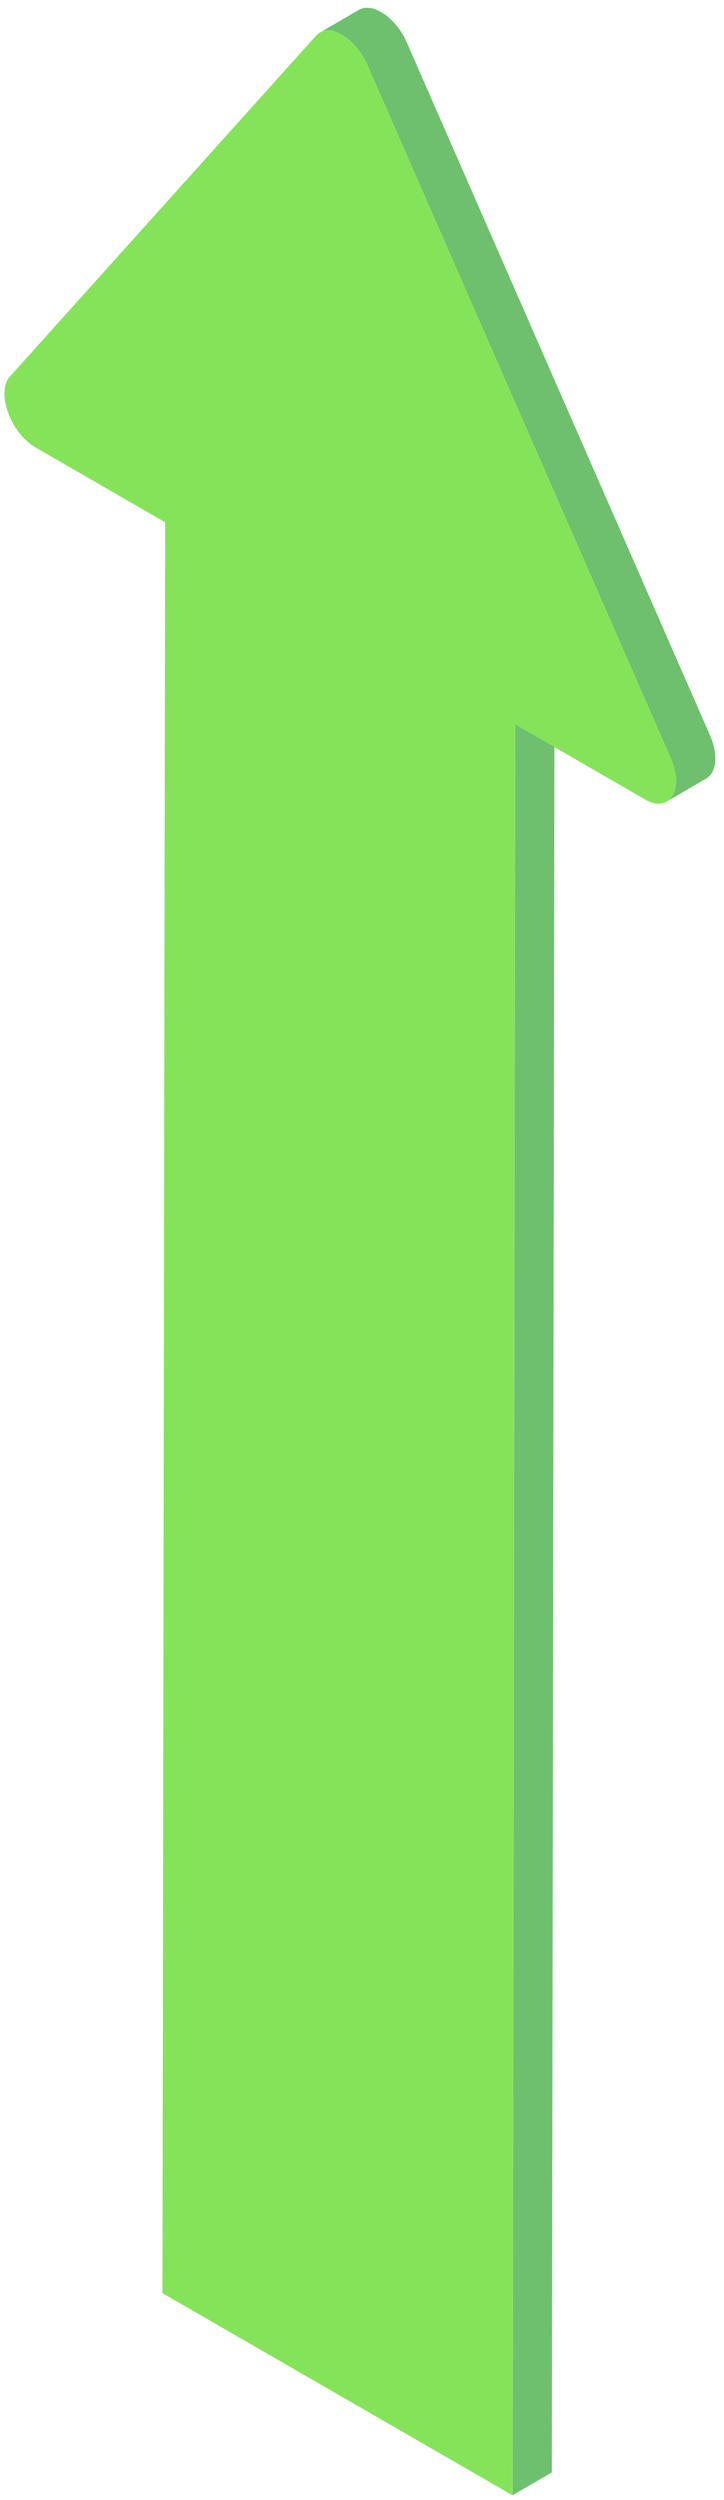
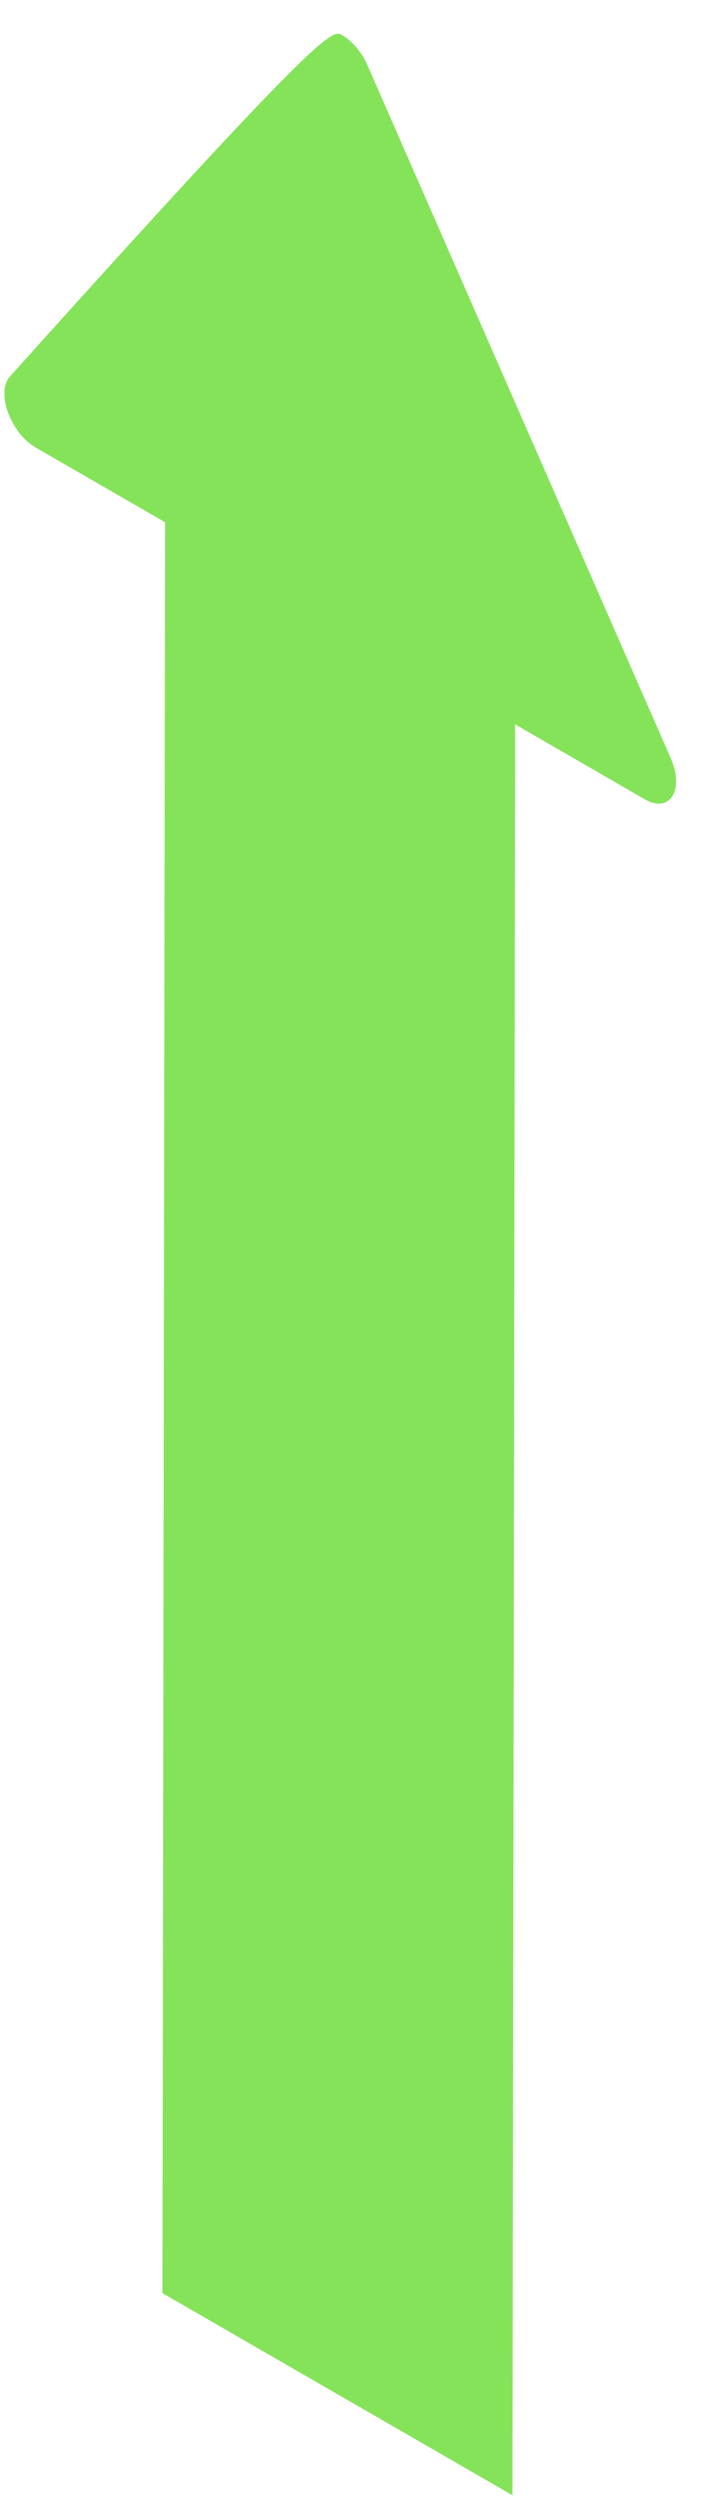
<svg xmlns="http://www.w3.org/2000/svg" width="73" height="252" viewBox="0 0 73 252" fill="none">
-   <path d="M51.949 73.016L55.909 70.716L55.639 249.216L51.679 251.516L51.949 73.016Z" fill="#6EC06E" />
-   <path d="M71.588 74.116L41.028 4.306C40.408 2.886 39.418 1.786 38.428 1.216C37.618 0.746 36.808 0.636 36.198 0.986L32.238 3.286C32.848 2.926 33.658 3.046 34.468 3.516C35.458 4.086 36.448 5.186 37.068 6.606L67.628 76.416C68.528 78.486 68.238 80.206 67.238 80.786L71.198 78.486C72.198 77.906 72.488 76.186 71.588 74.116Z" fill="#6EC06E" />
-   <path d="M34.469 3.526C35.459 4.096 36.449 5.196 37.069 6.616L67.629 76.426C69.039 79.646 67.529 82.026 65.009 80.566L51.939 73.016L51.669 251.516L16.379 231.146L16.649 52.646L3.589 45.106C1.059 43.646 -0.421 39.546 0.999 37.956L31.859 3.606C32.479 2.906 33.479 2.956 34.469 3.526Z" fill="#85E35A" />
+   <path d="M34.469 3.526C35.459 4.096 36.449 5.196 37.069 6.616L67.629 76.426C69.039 79.646 67.529 82.026 65.009 80.566L51.939 73.016L51.669 251.516L16.379 231.146L16.649 52.646L3.589 45.106C1.059 43.646 -0.421 39.546 0.999 37.956C32.479 2.906 33.479 2.956 34.469 3.526Z" fill="#85E35A" />
</svg>